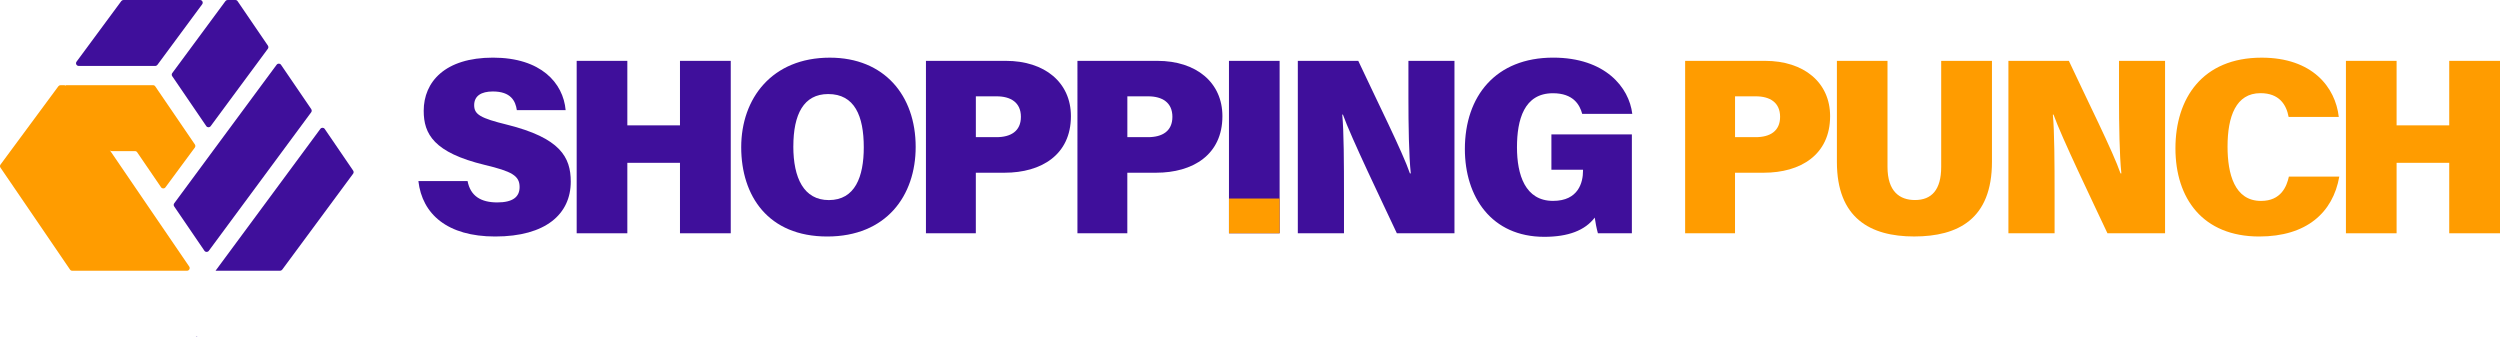
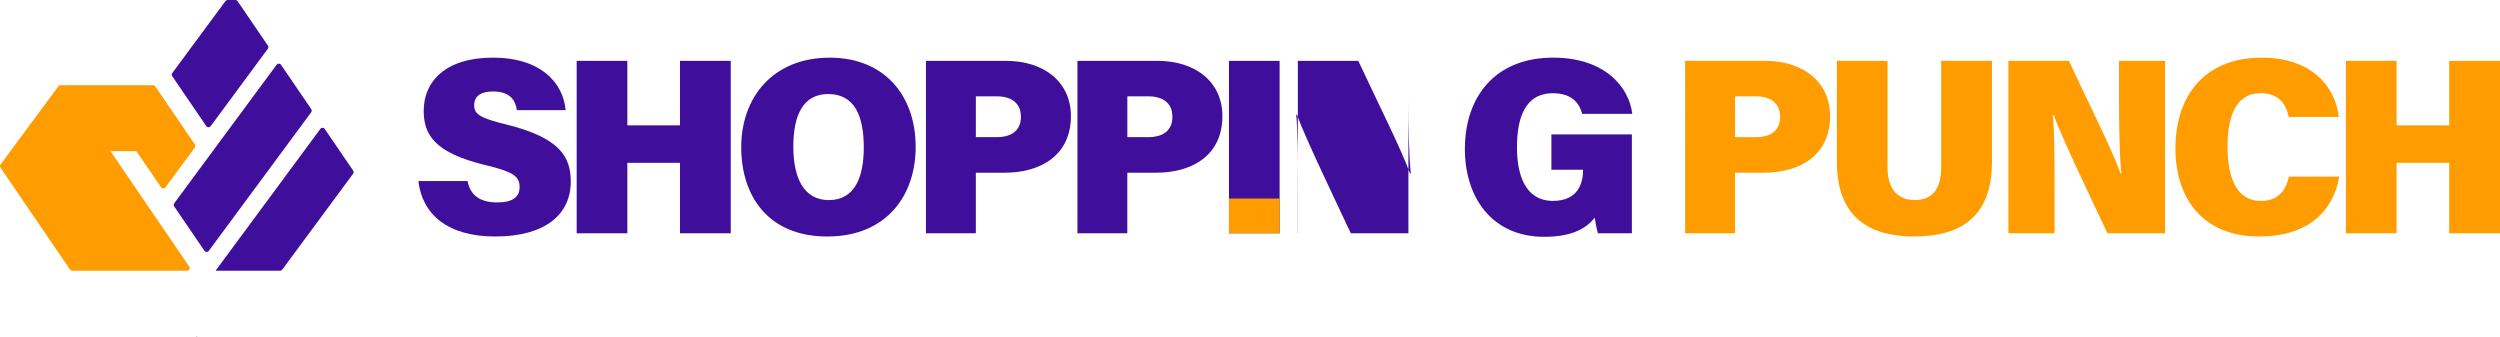
<svg xmlns="http://www.w3.org/2000/svg" id="Layer_2" data-name="Layer 2" viewBox="0 0 931.72 125.69">
  <defs>
    <style>
      .cls-1 {
        opacity: .33;
      }

      .cls-1, .cls-2 {
        fill: #3f0f9b;
      }

      .cls-3 {
        fill: #ff9c00;
      }
    </style>
  </defs>
  <g id="Layer_1-2" data-name="Layer 1">
    <g>
      <path class="cls-2" d="M174.26,67.48c1.07,5.6,4.99,7.96,11.07,7.96,5.7,0,8.32-1.99,8.32-5.73,0-4.22-2.85-5.82-13-8.25-18.96-4.59-22.74-11.51-22.74-20.16,0-10.78,7.92-19.82,25.81-19.82s26.19,9.43,27.09,19.57h-18.19c-.49-3.45-2.26-6.96-8.94-6.96-4.31,0-6.96,1.63-6.96,5.11s2.35,4.83,12.26,7.27c19.8,4.94,23.74,12.08,23.74,21.22,0,12.07-9.31,20.45-28.18,20.45-17.77,0-27.19-8.3-28.61-20.66h18.32Z" />
      <path class="cls-2" d="M214.92,22.68h18.88v24.04h19.62v-24.04h18.92v64.26h-18.92v-26.26h-19.62v26.26h-18.88V22.68Z" />
      <path class="cls-2" d="M341.26,54.76c0,18.18-10.95,33.38-32.96,33.38s-32.06-15.11-32.06-33.29,11.46-33.36,33.03-33.36c20.25,0,31.99,14.05,31.99,33.27ZM295.66,54.56c0,11.8,3.92,20.01,13.24,20.01,9.79,0,13.02-8.71,13.02-19.66,0-11.72-3.42-19.86-13.26-19.86-9.15,0-12.99,7.55-12.99,19.51Z" />
      <path class="cls-2" d="M345.1,22.68h29.78c14.49,0,24.24,8.07,24.24,20.61,0,14.44-11.08,21.08-24.69,21.08h-10.75v22.57h-18.59V22.68ZM363.69,51.12h7.68c5.32,0,9.11-2.22,9.11-7.58s-3.81-7.64-9.06-7.64h-7.73v15.22Z" />
      <path class="cls-2" d="M401.56,22.68h29.78c14.49,0,24.24,8.07,24.24,20.61,0,14.44-11.08,21.08-24.69,21.08h-10.75v22.57h-18.59V22.68ZM420.15,51.12h7.68c5.32,0,9.11-2.22,9.11-7.58s-3.81-7.64-9.06-7.64h-7.73v15.22Z" />
      <path class="cls-2" d="M458.02,22.68v64.26h18.88V22.68h-18.88Z" />
-       <path class="cls-2" d="M483.68,86.94V22.68h22.53c6.76,14.47,16.55,34.03,19.25,41.94h.32c-.71-6.67-.88-18.02-.88-28.27v-13.67h17.16v64.26h-21.47c-5.45-11.63-17.08-35.75-20.1-44.23h-.25c.6,6.05.65,18.48.65,29.8v14.43h-17.22Z" />
+       <path class="cls-2" d="M483.68,86.94V22.68h22.53c6.76,14.47,16.55,34.03,19.25,41.94h.32c-.71-6.67-.88-18.02-.88-28.27v-13.67v64.26h-21.47c-5.45-11.63-17.08-35.75-20.1-44.23h-.25c.6,6.05.65,18.48.65,29.8v14.43h-17.22Z" />
      <path class="cls-2" d="M608.17,86.94h-12.65c-.49-1.75-1-4.36-1.18-5.85-3.63,4.79-9.88,7.17-18.8,7.17-19.68,0-29.6-14.88-29.6-32.71,0-19.71,11.48-34.07,32.9-34.07,19.41,0,28.32,11.09,29.49,20.96h-18.66c-.92-3.41-3.32-7.69-10.92-7.69-10.75,0-13.39,9.87-13.39,20.15s3.07,19.97,13.45,19.97c9.49,0,11.16-6.95,11.16-11.19v-.43h-11.78v-13.17h29.99v36.86Z" />
      <path class="cls-3" d="M628.04,22.68h29.78c14.49,0,24.24,8.07,24.24,20.61,0,14.44-11.08,21.08-24.69,21.08h-10.75v22.57h-18.59V22.68ZM646.63,51.12h7.68c5.32,0,9.11-2.22,9.11-7.58s-3.81-7.64-9.06-7.64h-7.73v15.22Z" />
      <path class="cls-3" d="M703.45,22.68v39.51c0,9.2,4.54,12.36,10.24,12.36,6.18,0,9.77-3.77,9.77-12.36V22.68h18.92v37.61c0,21.36-12.63,27.84-29.01,27.84s-28.78-6.87-28.78-27.76V22.68h18.85Z" />
      <path class="cls-3" d="M748.51,86.94V22.68h22.53c6.76,14.47,16.55,34.03,19.25,41.94h.32c-.71-6.67-.88-18.02-.88-28.27v-13.67h17.16v64.26h-21.47c-5.45-11.63-17.08-35.75-20.1-44.23h-.25c.6,6.05.65,18.48.65,29.8v14.43h-17.22Z" />
      <path class="cls-3" d="M871.83,65.81c-2.36,13.44-12.22,22.33-29.85,22.33-21.05,0-31.22-14.21-31.22-32.85s10.05-33.8,32.13-33.8c18.89,0,27.49,10.98,28.75,22.1h-18.69c-.86-4.64-3.54-8.87-10.5-8.87-9.15,0-12.27,8.69-12.27,19.91,0,10.19,2.6,20.25,12.48,20.25,7.49,0,9.58-5.44,10.38-9.07h18.78Z" />
      <path class="cls-3" d="M874.3,22.68h18.88v24.04h19.62v-24.04h18.92v64.26h-18.92v-26.26h-19.62v26.26h-18.88V22.68Z" />
      <rect class="cls-3" x="458.02" y="73.99" width="18.88" height="12.95" />
      <g>
        <polygon class="cls-1" points="73.59 125.47 73.27 125.69 72.98 125.47 73.59 125.47" />
        <polygon class="cls-1" points="73.59 125.47 73.27 125.69 72.98 125.47 73.59 125.47" />
        <g>
          <path class="cls-3" d="M72.61,55l-.98,1.32-9.98,13.51c-.41.55-1.23.54-1.62-.03l-8.9-13.04c-.19-.28-.49-.44-.82-.44h-8.63c-.33,0-.64-.16-.82-.44l.3.44.74,1.08,13.89,20.36,3.68,5.39.13.19,9.53,13.96,1.39,2.04c.45.66-.02,1.56-.82,1.56H26.91c-.33,0-.64-.16-.82-.44l-11.42-16.75L.17,62.47c-.24-.35-.23-.81.03-1.15l21.37-28.92.18-.24c.19-.26.48-.41.8-.41h1.33c.33,0,.64.16.82.44l-.3-.44h32.64c.33,0,.64.16.82.44l1.28,1.88.2.29,3,4.4.74,1.08,9.55,14c.24.35.23.81-.02,1.15Z" />
          <g>
            <path class="cls-2" d="M131.62,63.59c.24.35.23.81-.02,1.15l-22.16,29.99-4.26,5.76c-.19.25-.48.4-.8.4h-24.04l.18-.25,17.14-23.19,15.62-21.14,6.12-8.29c.41-.55,1.24-.54,1.62.03l5.64,8.26,4.96,7.27Z" />
-             <path class="cls-2" d="M74.55,0c.82,0,1.29.93.8,1.59l-15.32,20.73-1.36,1.84c-.19.25-.49.41-.8.41h-28.54c-.82,0-1.29-.93-.8-1.59L45.21.4c.19-.25.48-.4.8-.4h28.54Z" />
            <path class="cls-2" d="M116,40.69c.24.35.23.81-.02,1.15l-10.7,14.48-11.46,15.51-4.63,6.26-3.87,5.24-7.51,10.16c-.41.55-1.24.54-1.62-.03l-6.91-10.13-2.58-3.78-1.79-2.63c-.24-.35-.23-.81.02-1.15l11.79-15.96,2.58-3.5,2.05-2.77,16.11-21.79,5.32-7.19.33-.44c.41-.55,1.24-.54,1.62.03l.28.41,4.91,7.19,6.09,8.93Z" />
            <path class="cls-2" d="M99.85,17.02c.24.35.23.81-.02,1.15l-4.72,6.39-5.32,7.19-11.29,15.28c-.41.55-1.24.54-1.62-.03l-10.4-15.25-2.3-3.37c-.24-.35-.23-.81.02-1.15l1.98-2.67L84.03.4c.19-.25.48-.4.8-.4h2.89c.33,0,.64.16.82.43l11.32,16.59Z" />
          </g>
        </g>
      </g>
    </g>
  </g>
</svg>